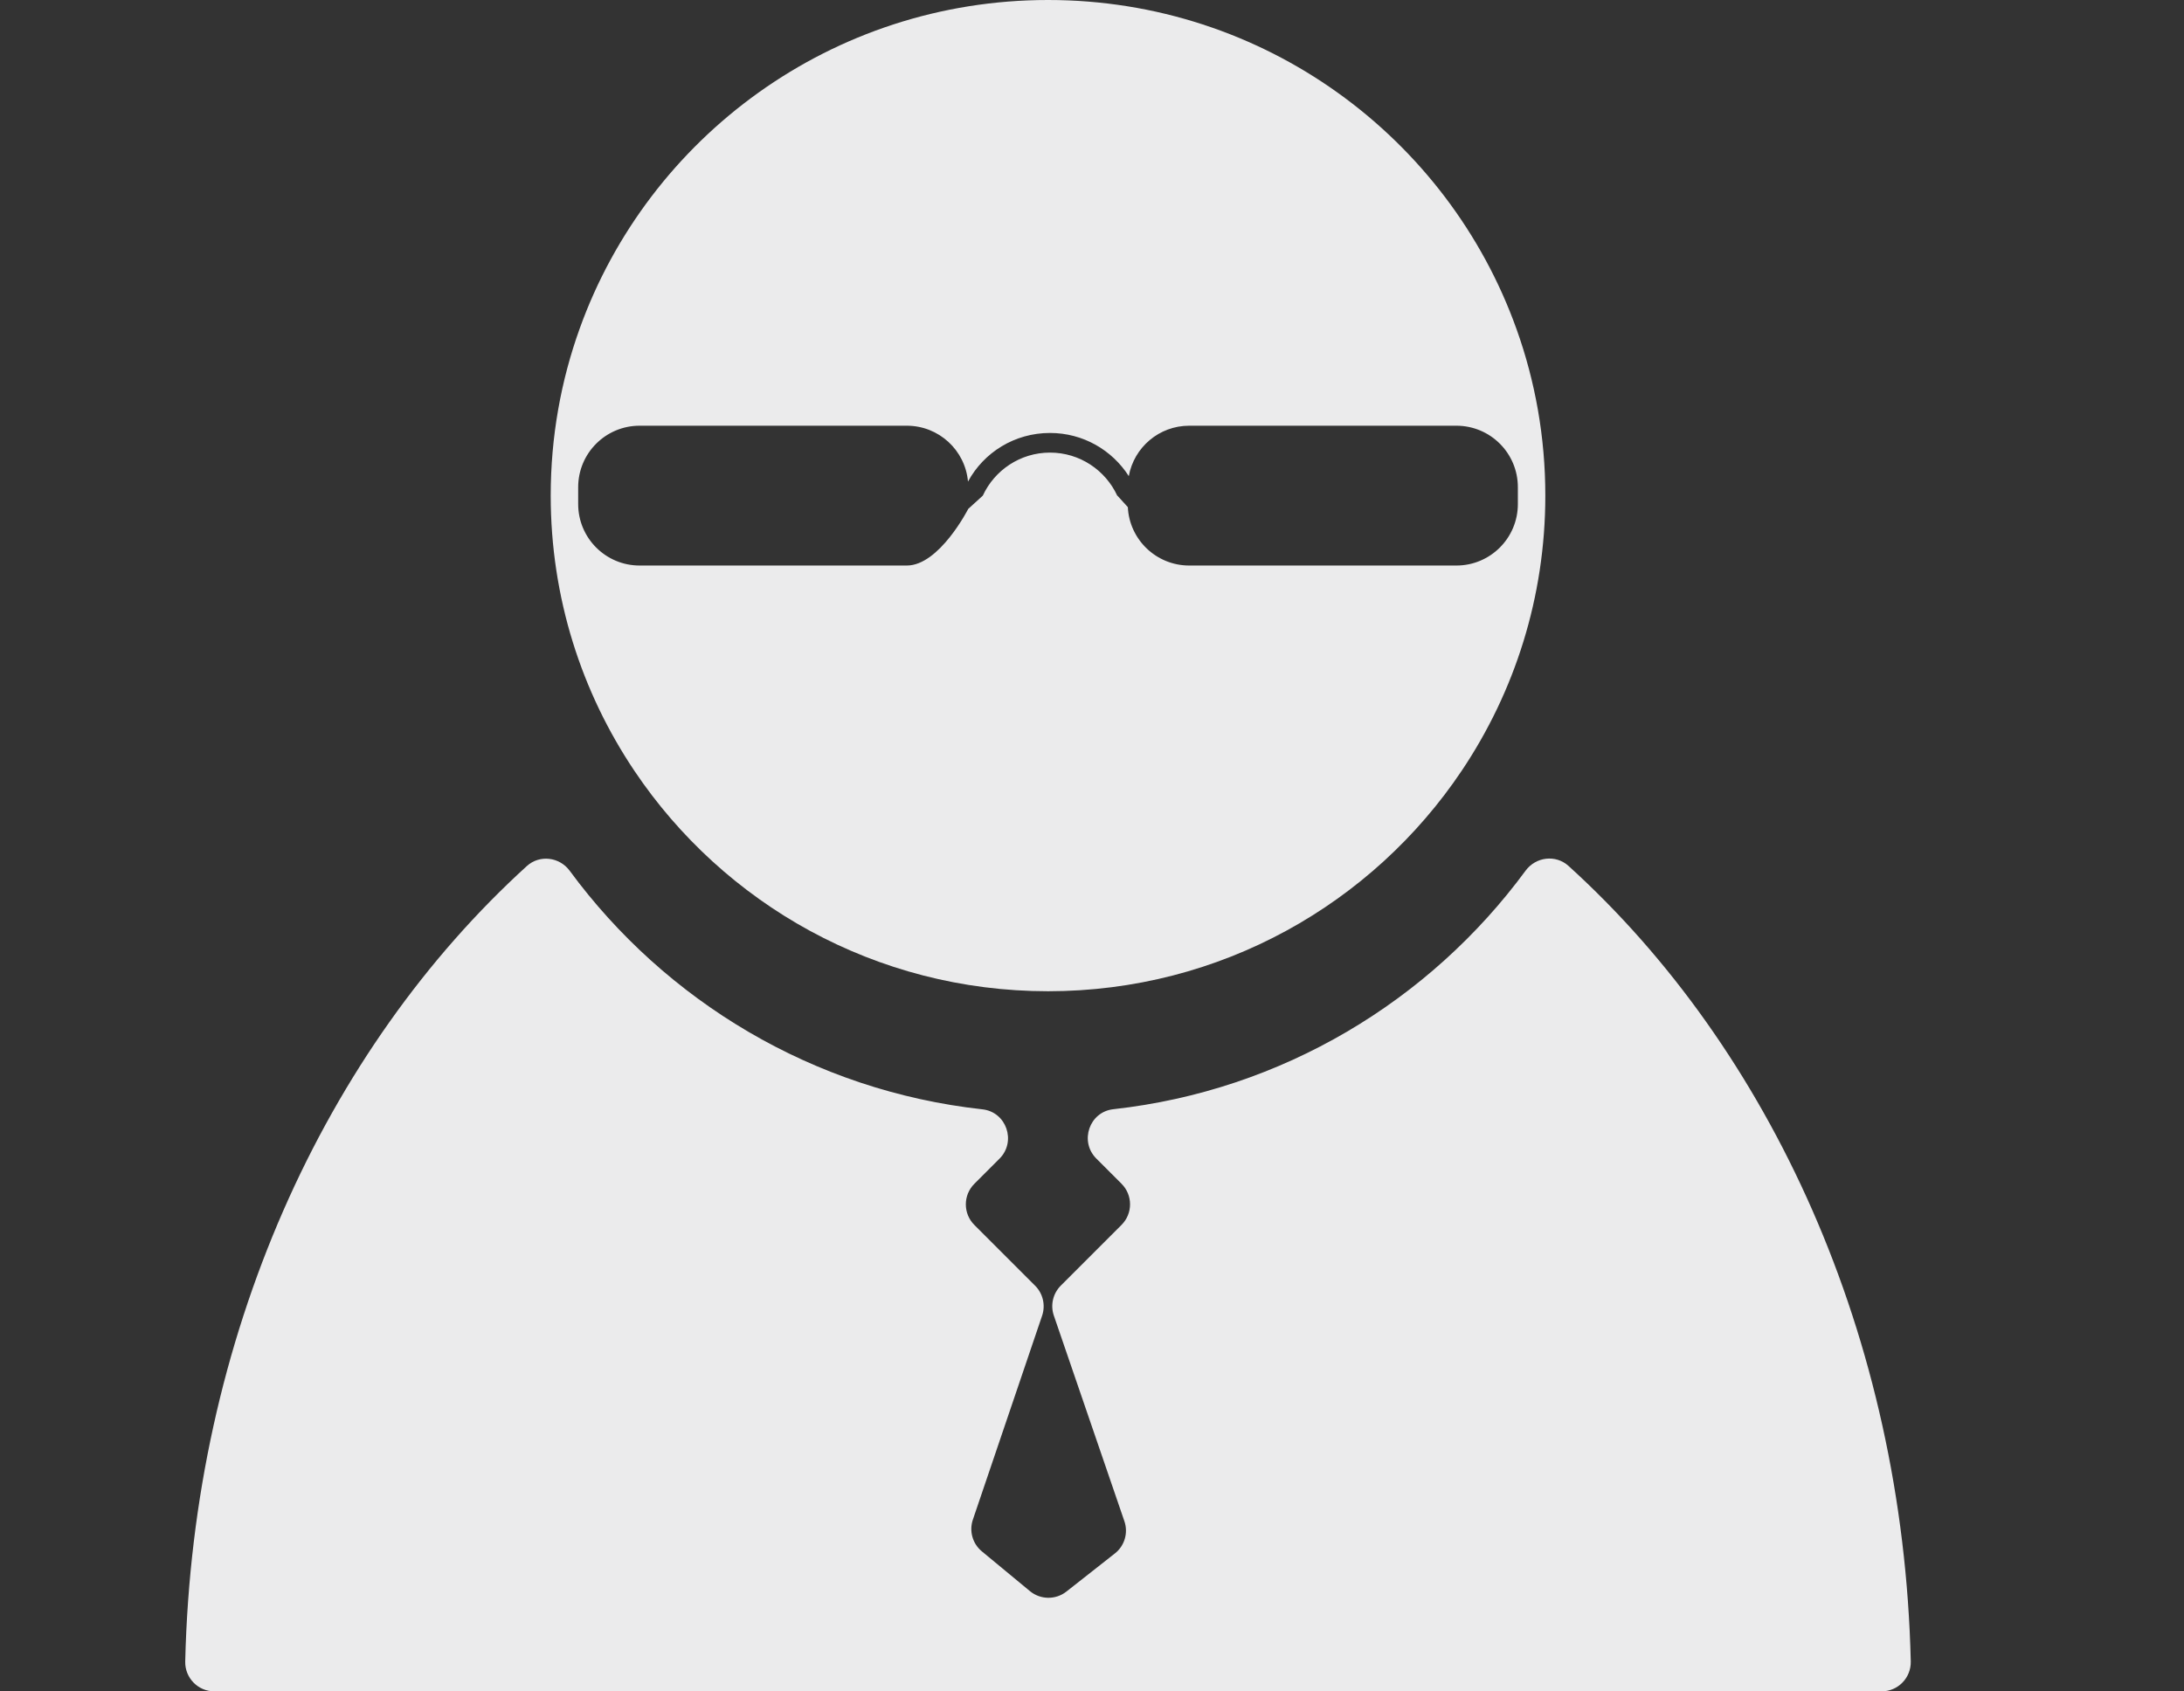
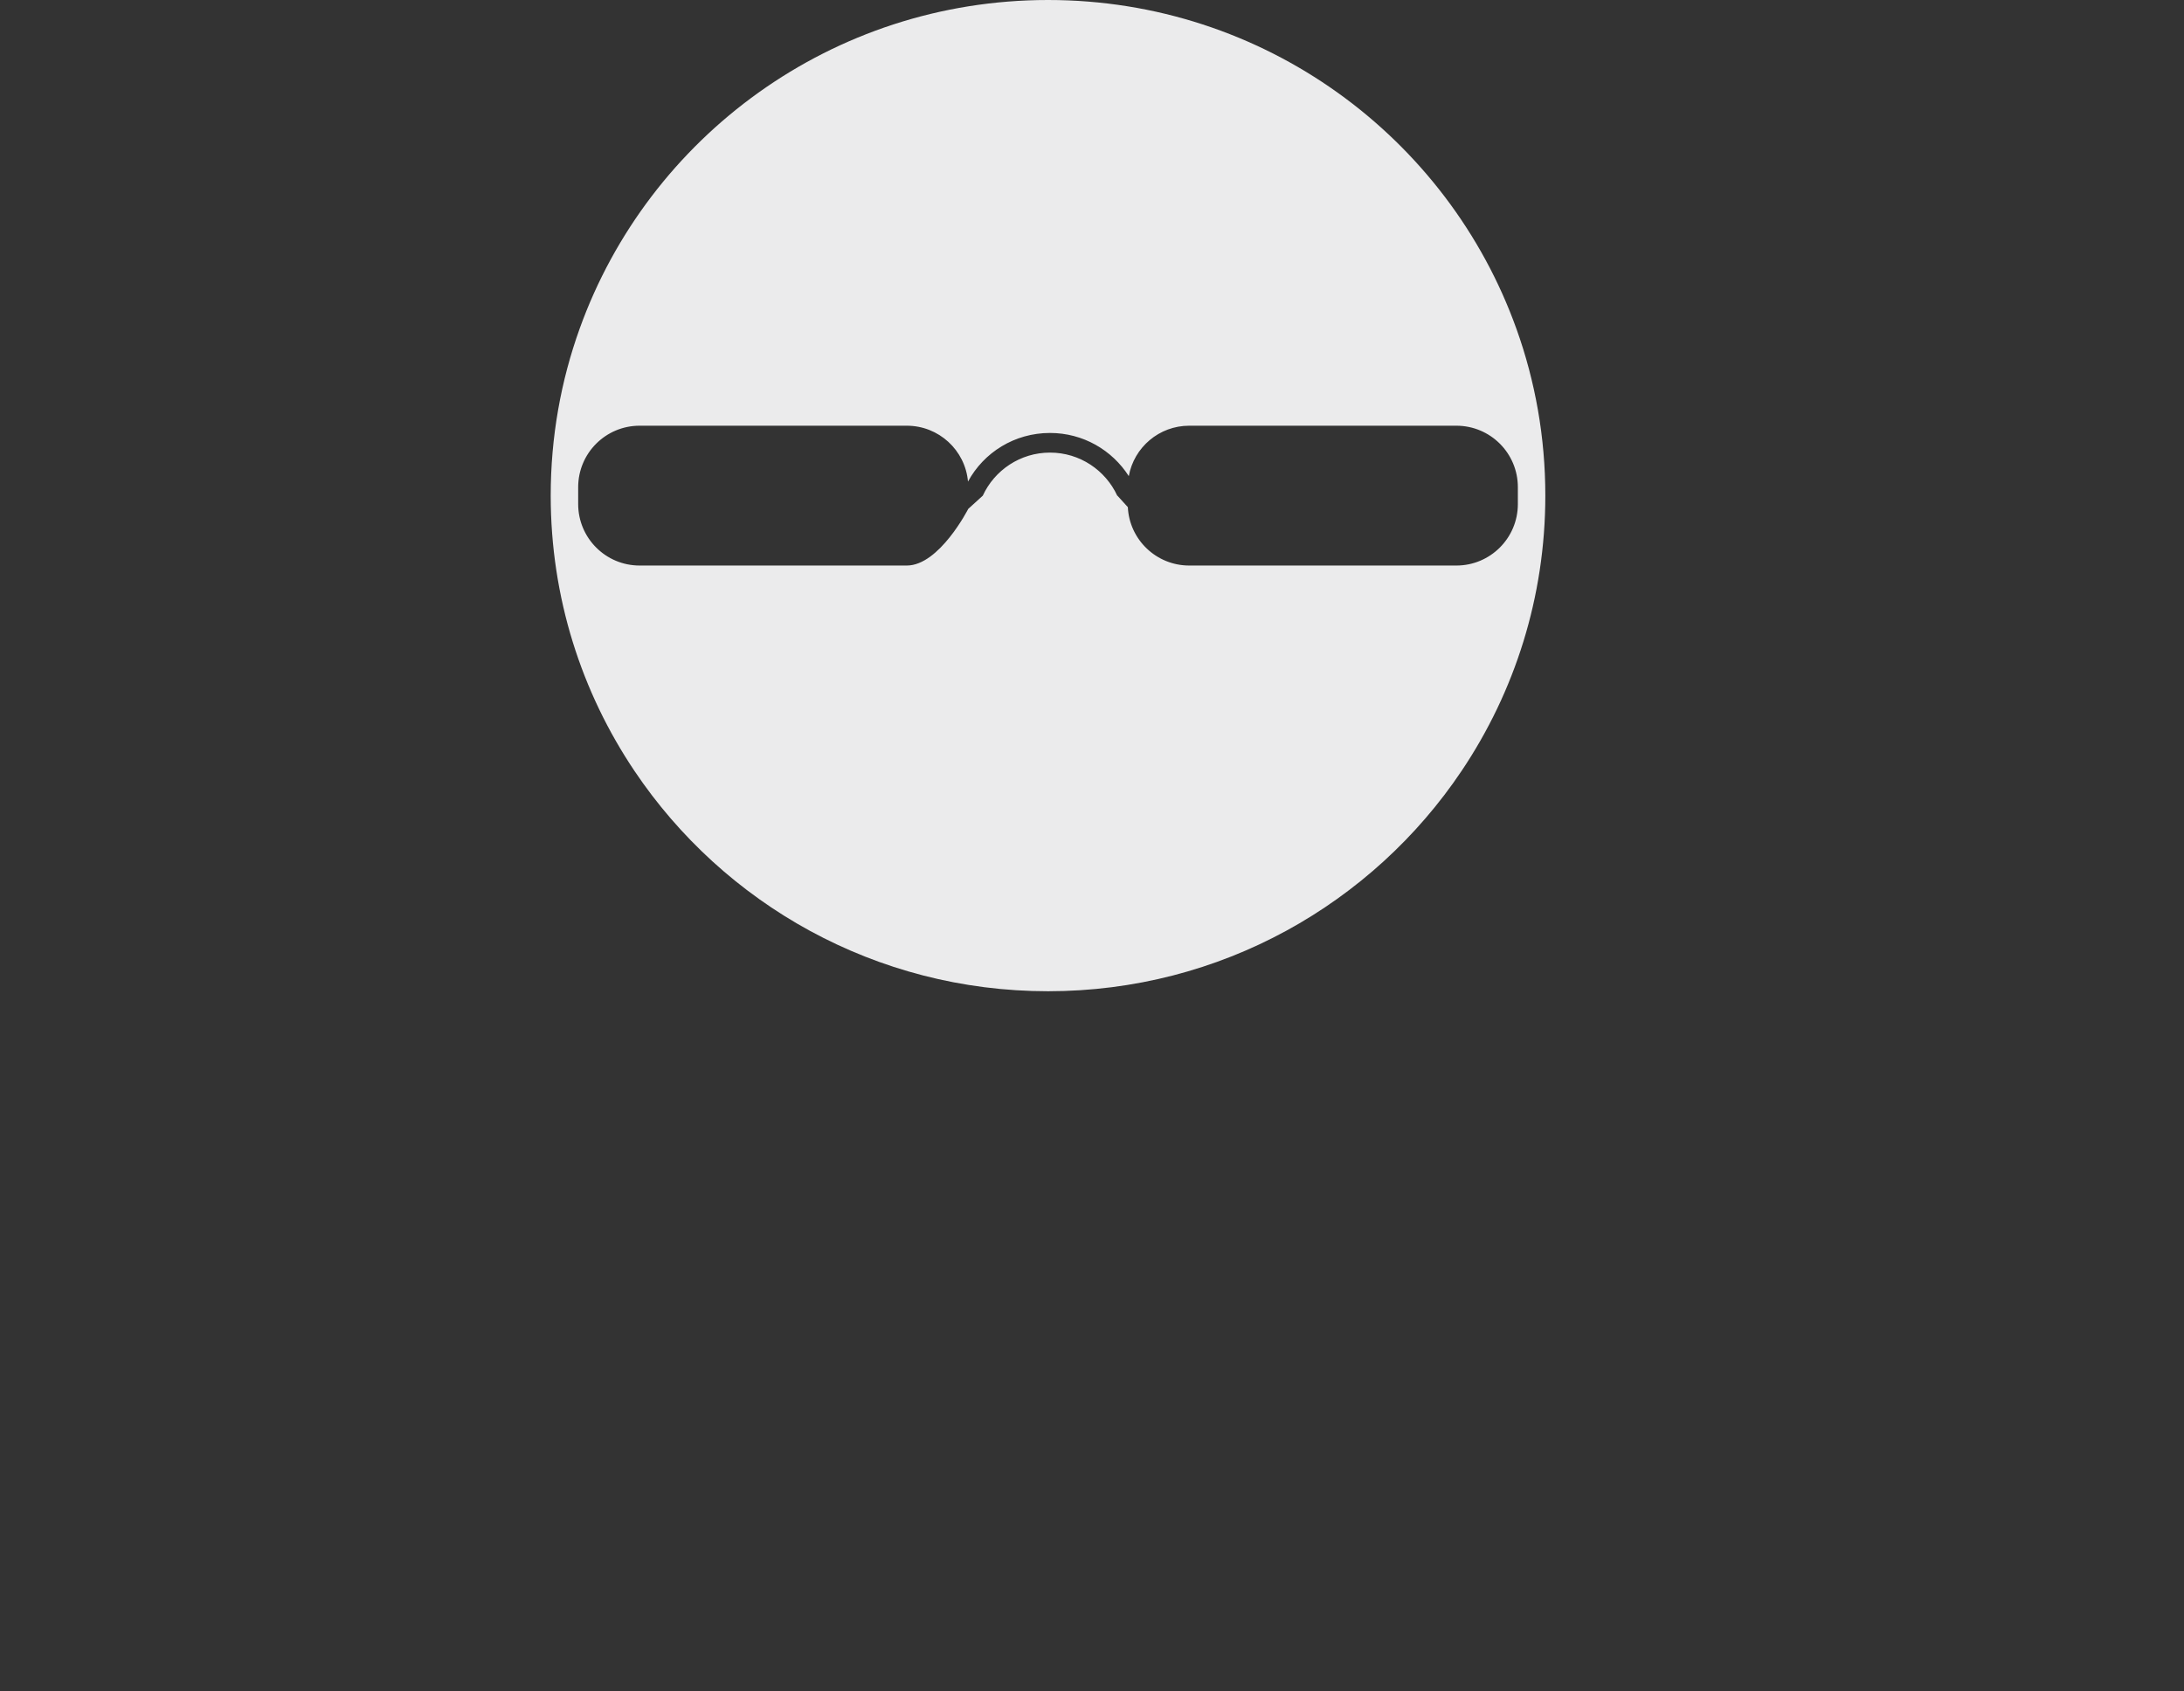
<svg xmlns="http://www.w3.org/2000/svg" id="Слой_1" x="0px" y="0px" viewBox="0 0 415.89 322.14" style="enable-background:new 0 0 415.89 322.14;" xml:space="preserve">
  <rect x="0" y="0" width="415.89" height="322.14" fill="#333333" stroke="none" />
  <style type="text/css"> .st0{fill:#EBEBEC;} </style>
-   <path class="st0" d="M358.31,322.13H40.81c-3.11,0-5.61-2.57-5.54-5.68c1.46-61.88,26.65-116.57,65.05-151.5 c2.43-2.21,6.22-1.75,8.17,0.9c18.23,24.79,46.39,41.89,78.58,45.43c4.59,0.5,6.52,6.14,3.26,9.4l-4.79,4.79 c-2.16,2.16-2.16,5.67,0,7.83l11.58,11.58c1.49,1.49,2,3.7,1.33,5.69l-13.19,38.86c-0.74,2.17-0.06,4.58,1.71,6.04l9.15,7.57 c2.01,1.66,4.9,1.7,6.95,0.09l9.23-7.26c1.85-1.45,2.58-3.92,1.81-6.15l-13.43-39.15c-0.69-2-0.17-4.21,1.32-5.71l11.57-11.57 c2.16-2.16,2.16-5.67,0-7.83l-4.8-4.8c-3.26-3.26-1.34-8.9,3.25-9.4c32.15-3.56,60.27-20.65,78.49-45.43 c1.95-2.65,5.74-3.11,8.17-0.91c38.42,34.82,63.72,89.62,65.18,151.51C363.93,319.57,361.42,322.13,358.31,322.13z" />
  <path class="st0" d="M288.79,62.69C275.73,26.15,240.72,0,199.58,0c-41.12,0-76.11,26.11-89.2,62.6 c-3.57,9.93-5.51,20.63-5.51,31.79c0,19.41,5.87,37.44,15.95,52.44c16.99,25.3,45.92,41.96,78.76,41.96 c32.86,0,61.81-16.69,78.79-42.03c10.04-14.98,15.9-32.99,15.9-52.37C294.27,83.27,292.34,72.6,288.79,62.69z M277.33,107.71h-50.87 c-6.26,0-11.39-4.92-11.69-11.12l-1.99-2.19h-0.03c-2.24-4.84-7.13-8.2-12.8-8.2c-5.67,0-10.57,3.36-12.8,8.2l-2.77,2.52 c0,0-5.5,10.79-11.7,10.79H121.8c-6.46,0-11.7-5.24-11.7-11.71v-3.21c0-6.48,5.24-11.71,11.7-11.71h50.88 c6.09,0,11.12,4.66,11.65,10.64c3-5.54,8.86-9.26,15.62-9.26c6.3,0,11.83,3.27,15,8.22c0.99-5.47,5.77-9.6,11.51-9.6h50.87 c6.47,0,11.71,5.23,11.71,11.71V96C289.04,102.47,283.8,107.71,277.33,107.71z" />
</svg>